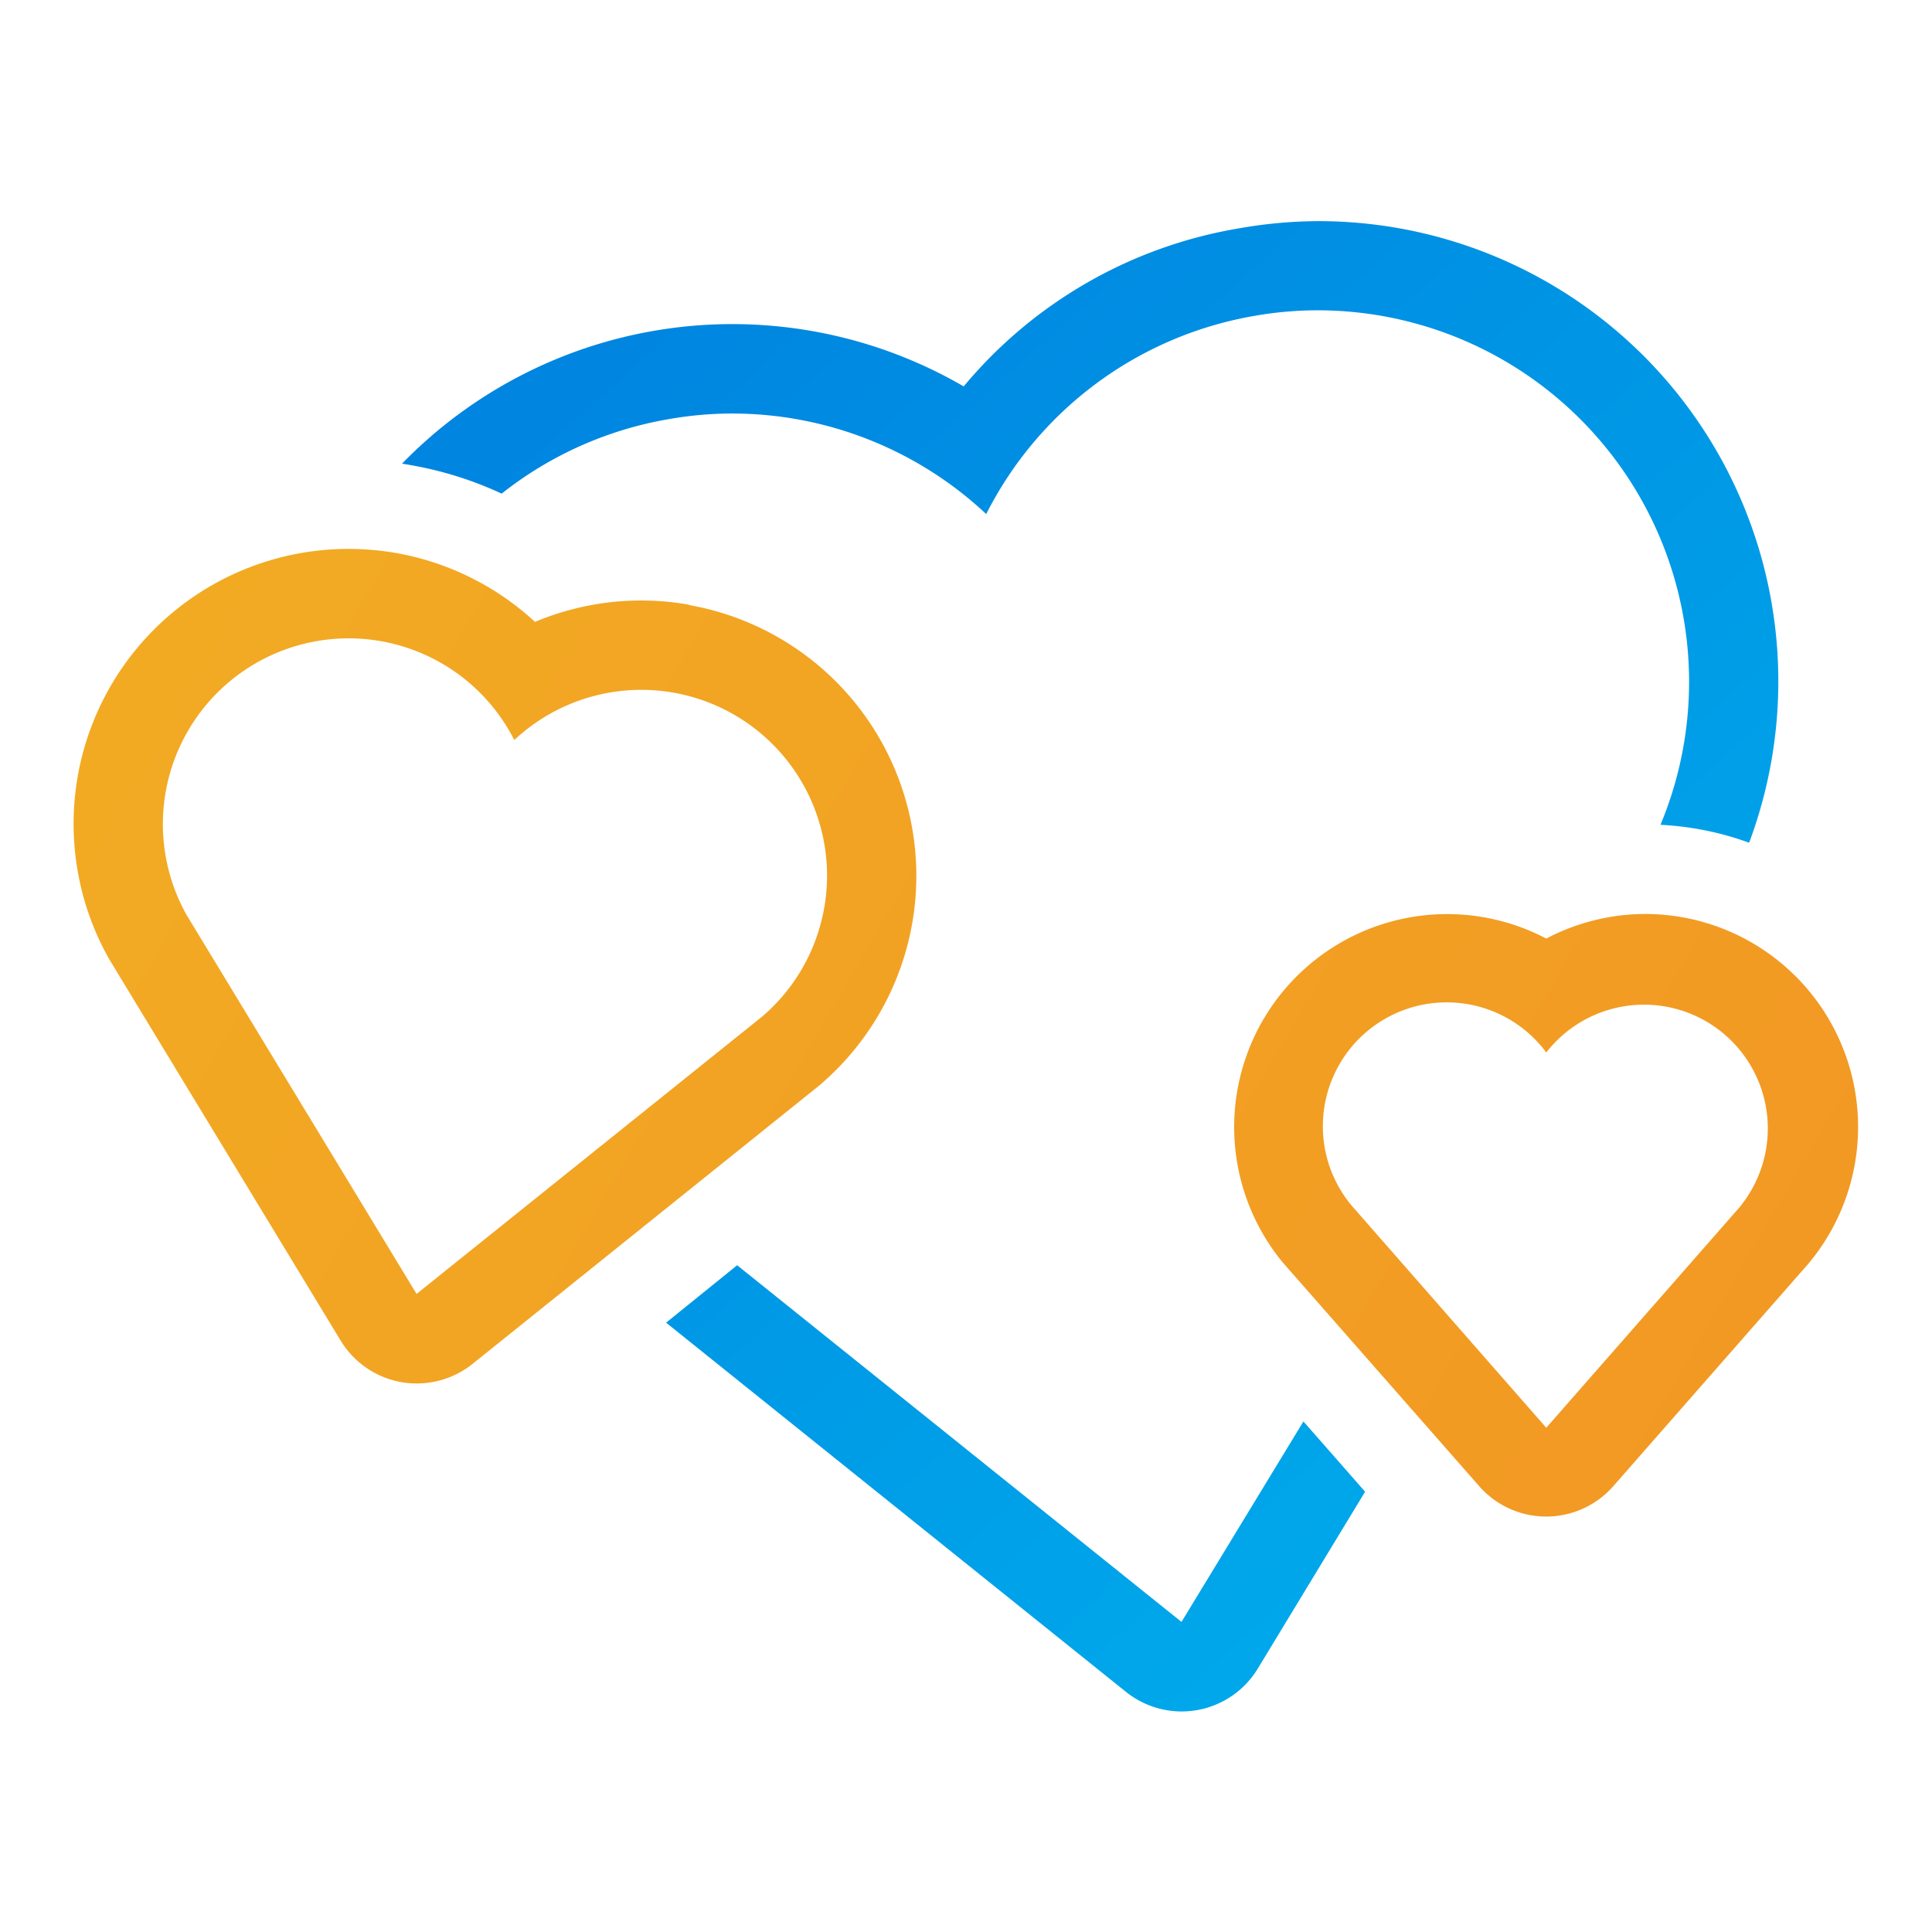
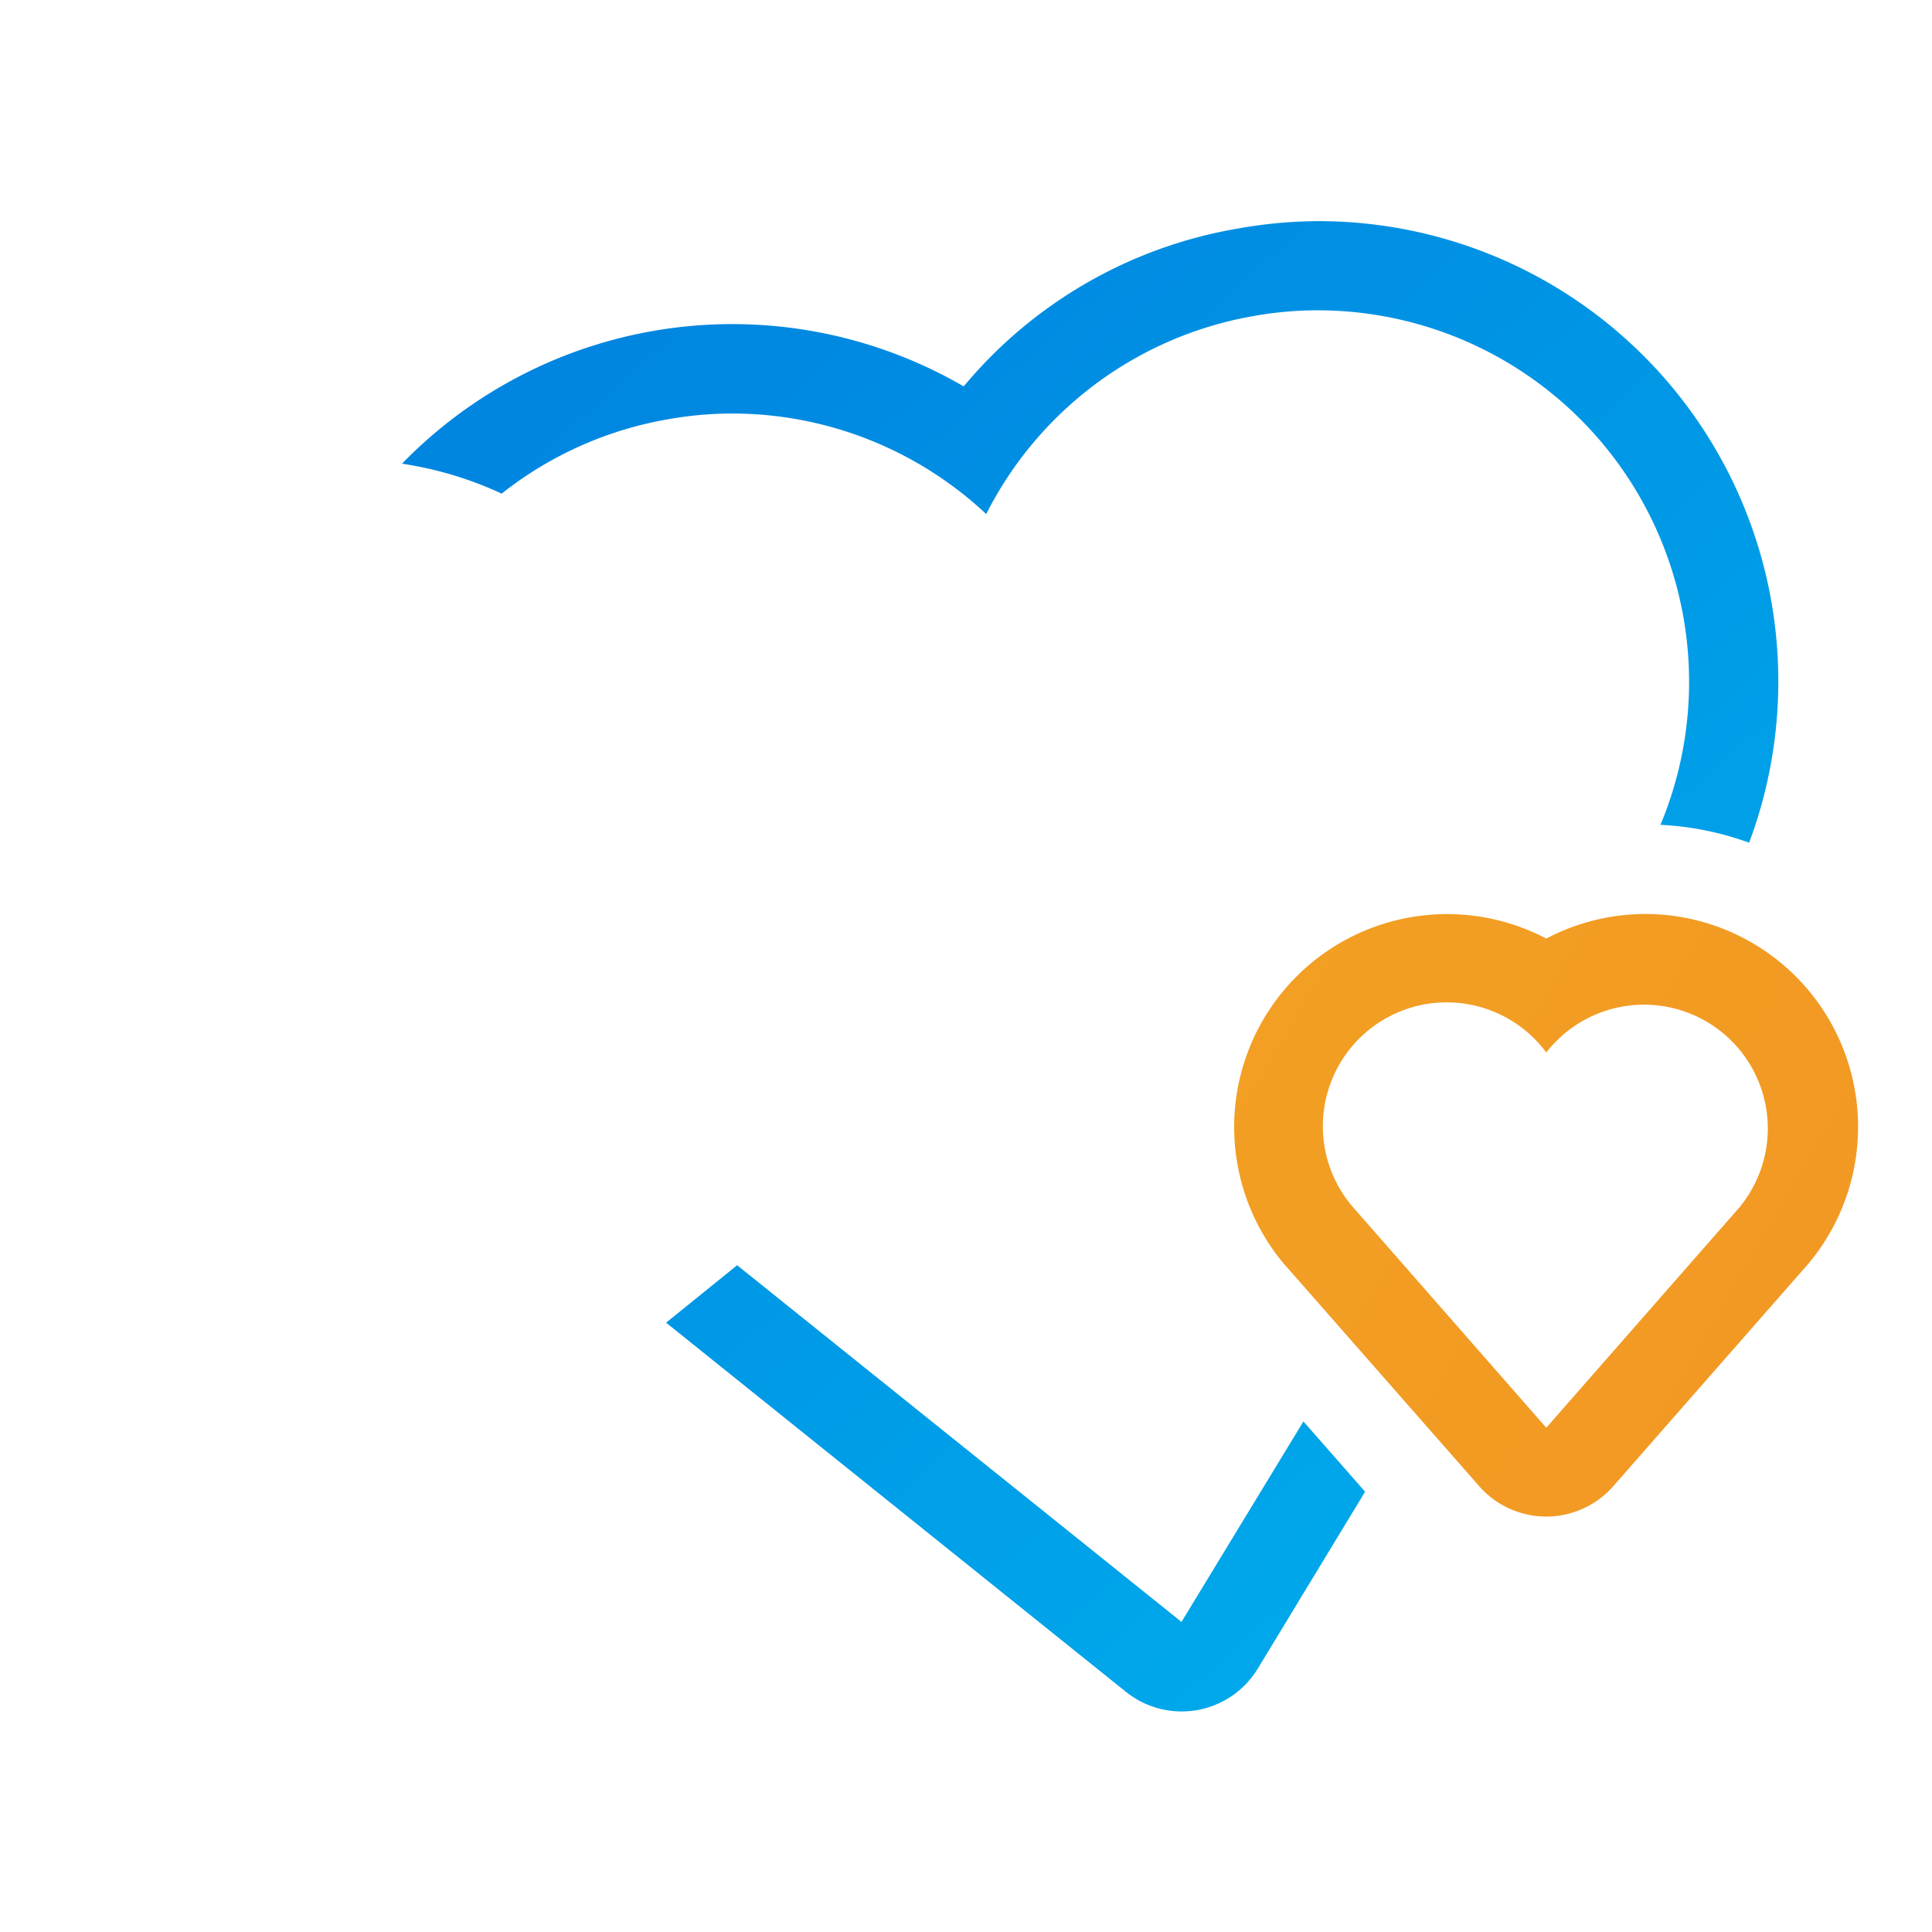
<svg xmlns="http://www.w3.org/2000/svg" xmlns:xlink="http://www.w3.org/1999/xlink" viewBox="0 0 260 260">
  <defs>
    <linearGradient id="b" x1="60.73" y1="6.48" x2="250.06" y2="219.15" gradientUnits="userSpaceOnUse">
      <stop offset="0" stop-color="#007ede" />
      <stop offset="1" stop-color="#00b0ed" />
    </linearGradient>
    <linearGradient id="a" x1="2.84" y1="91.65" x2="239.51" y2="229.65" gradientUnits="userSpaceOnUse">
      <stop offset="0" stop-color="#f2ab23" />
      <stop offset="1" stop-color="#f29723" />
    </linearGradient>
    <linearGradient id="c" x1="25.9" y1="52.11" x2="262.56" y2="190.11" xlink:href="#a" />
  </defs>
  <g data-name="Layer 2">
    <g data-name="Layer 1">
      <path d="M238.39 81a61.89 61.89 0 00-61-51.24 62.64 62.64 0 00-10.83 1A61.4 61.4 0 00129.69 52 62 62 0 0054.1 62.4c.44.06.88.14 1.32.22a48.76 48.76 0 0112.09 3.81 49.71 49.71 0 0122.35-10 49.21 49.21 0 018.74-.78 50 50 0 0134.12 13.53 49.91 49.91 0 0135.92-26.64 49 49 0 018.74-.78A50 50 0 01223.46 111a40.69 40.69 0 0111.93 2.41 62 62 0 003-32.41zM159 218.27l-59.8-48-9.56 7.73 61.87 49.67a12 12 0 007.51 2.65 13.28 13.28 0 002.08-.18 12 12 0 008.18-5.61l14.43-23.78-8.3-9.46z" fill="url(#b)" />
-       <path d="M92.73 81.38A36.89 36.89 0 0072 83.69a37.1 37.1 0 00-18.65-9.26 37.8 37.8 0 00-6.45-.56A37 37 0 0014.65 129l.2.34 30.95 51A12 12 0 0054 186a12.18 12.18 0 002.08.18 12 12 0 007.52-2.64l46.53-37.36.3-.25a37 37 0 00-17.68-64.5zm18.19 40.78a24.91 24.91 0 01-8.32 14.62l-46.54 37.35-30.95-51a25 25 0 1144.1-23.54 25 25 0 0141.71 22.59z" fill="url(#a)" />
      <path d="M221.42 123a28.69 28.69 0 00-13.33 3.31 28.66 28.66 0 00-35.51 43.53l.26.3L199.06 200a12 12 0 0018.05 0l26.23-29.91.25-.3A28.66 28.66 0 00221.42 123zm12.89 39.23l-26.22 29.91-26.23-29.94a16.67 16.67 0 1126.23-20.56 16.66 16.66 0 1126.22 20.56z" fill="url(#c)" />
    </g>
  </g>
</svg>